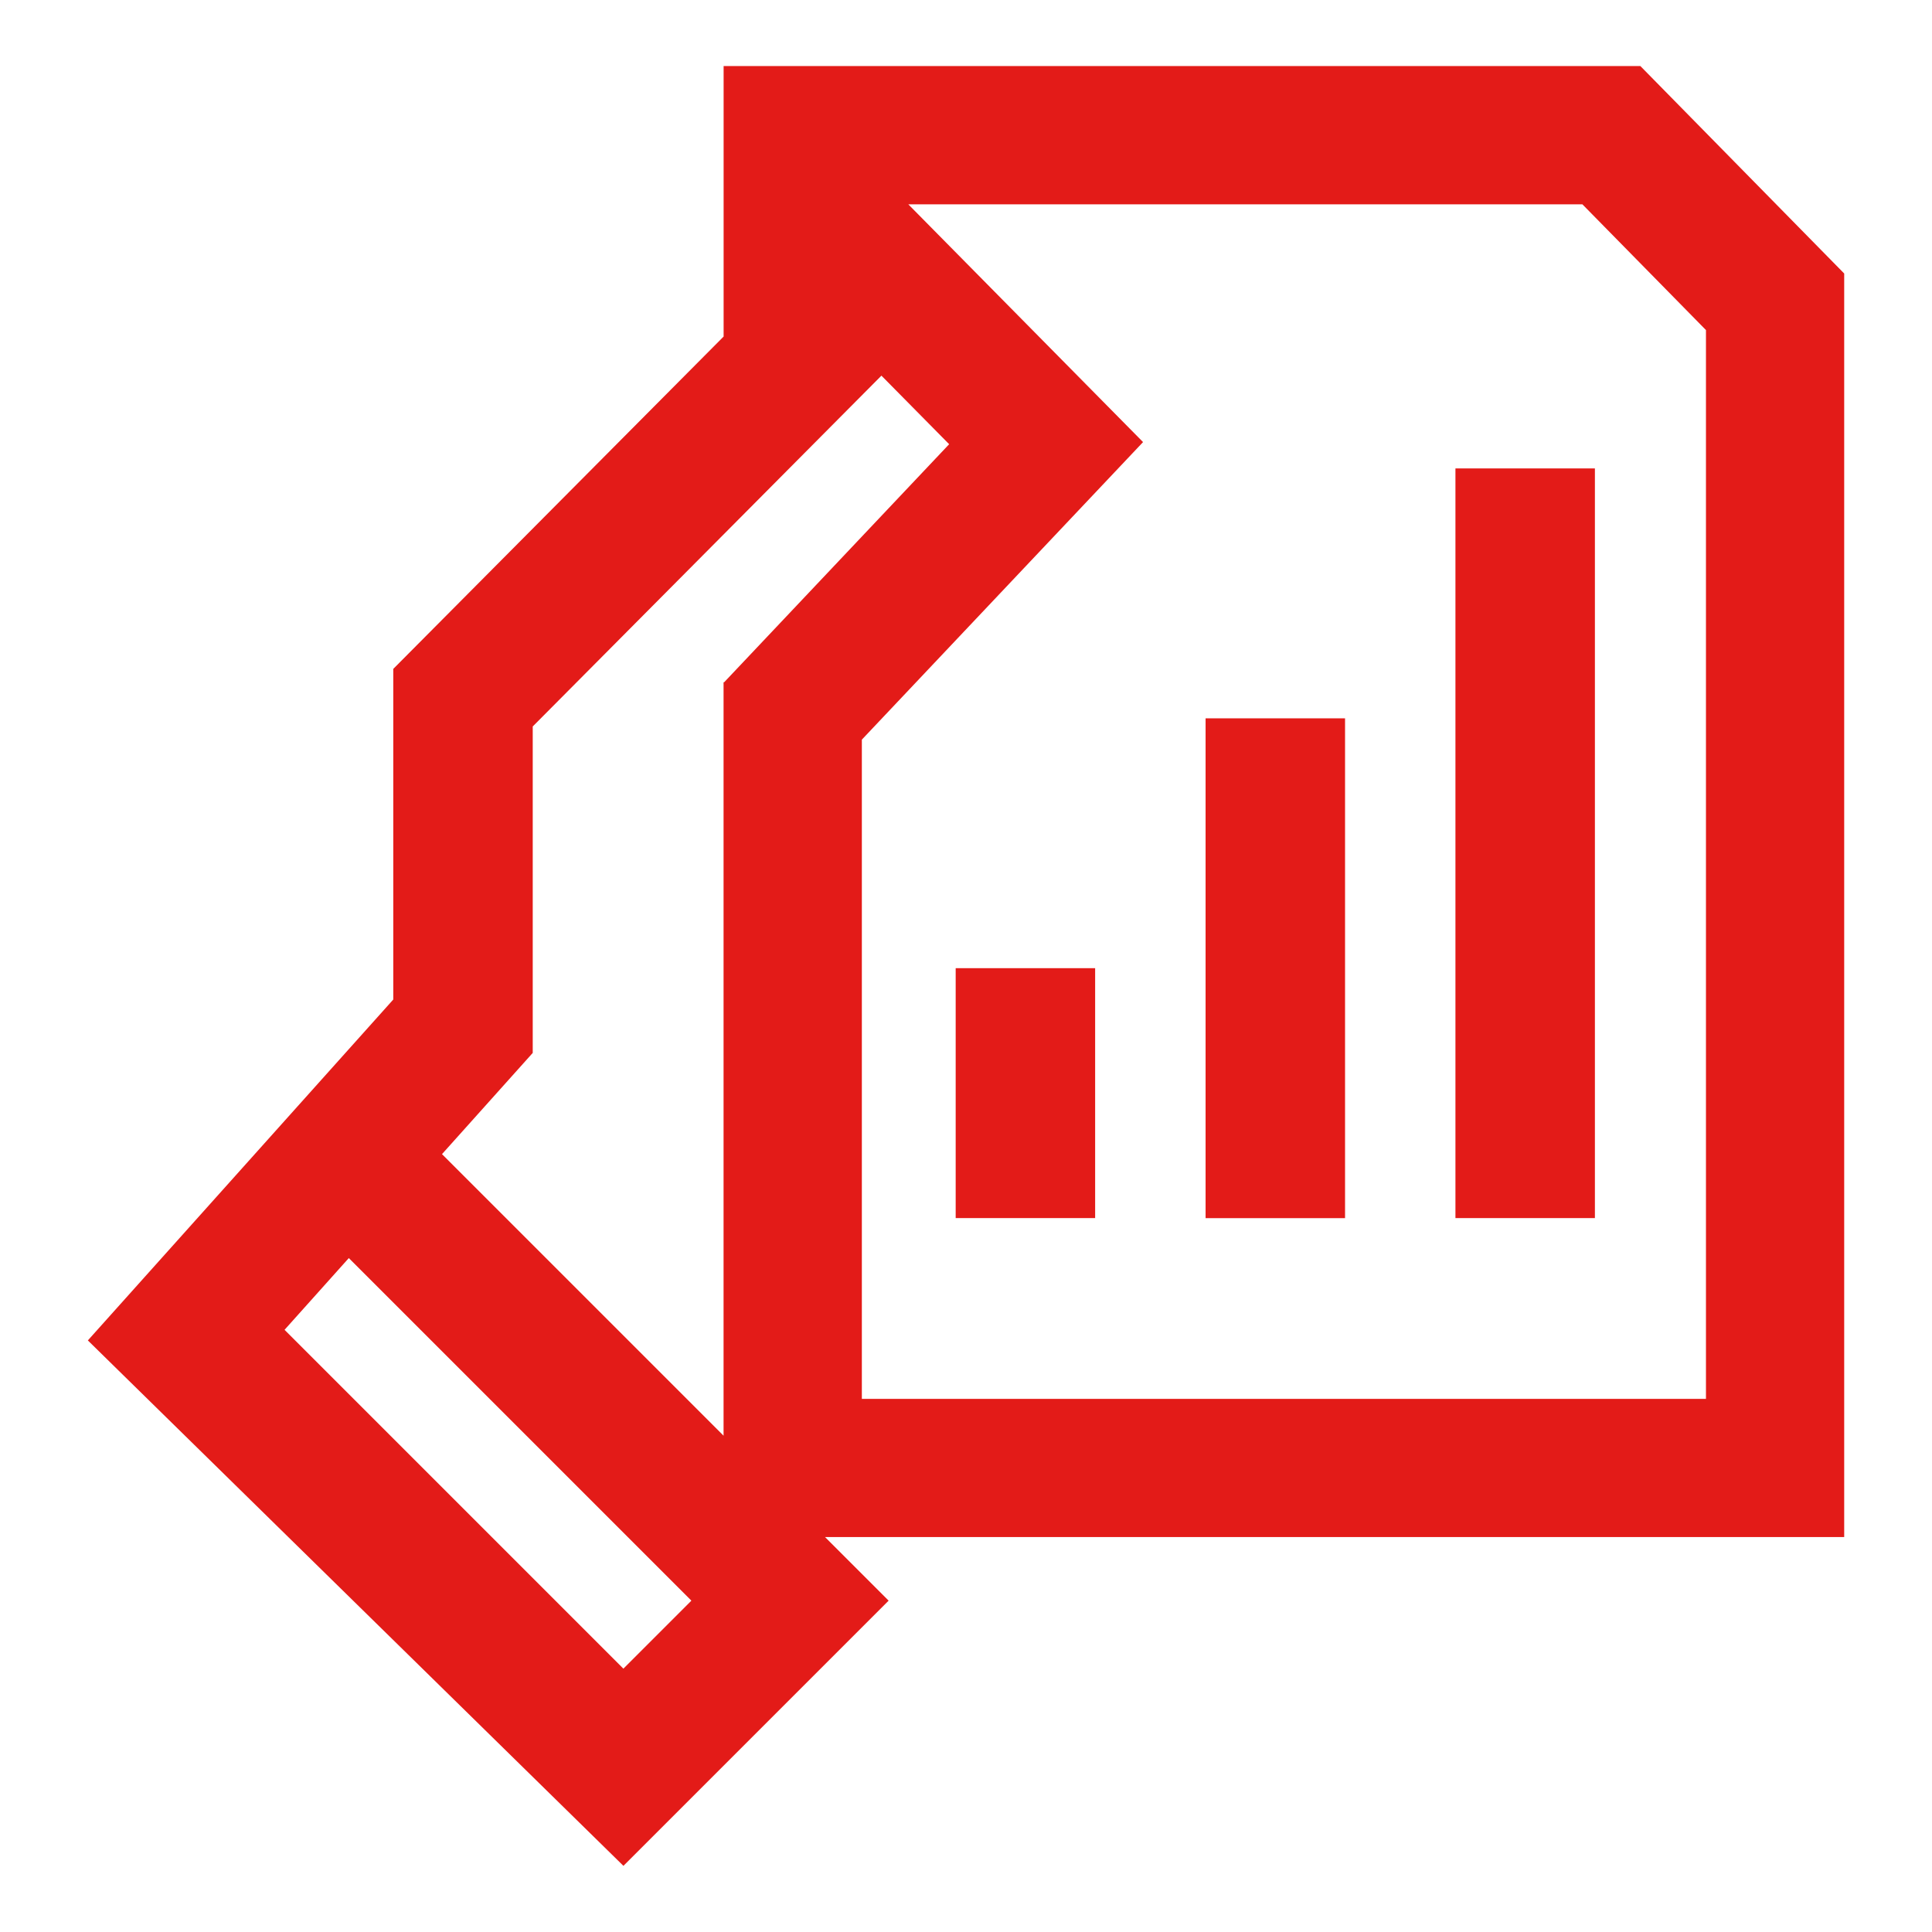
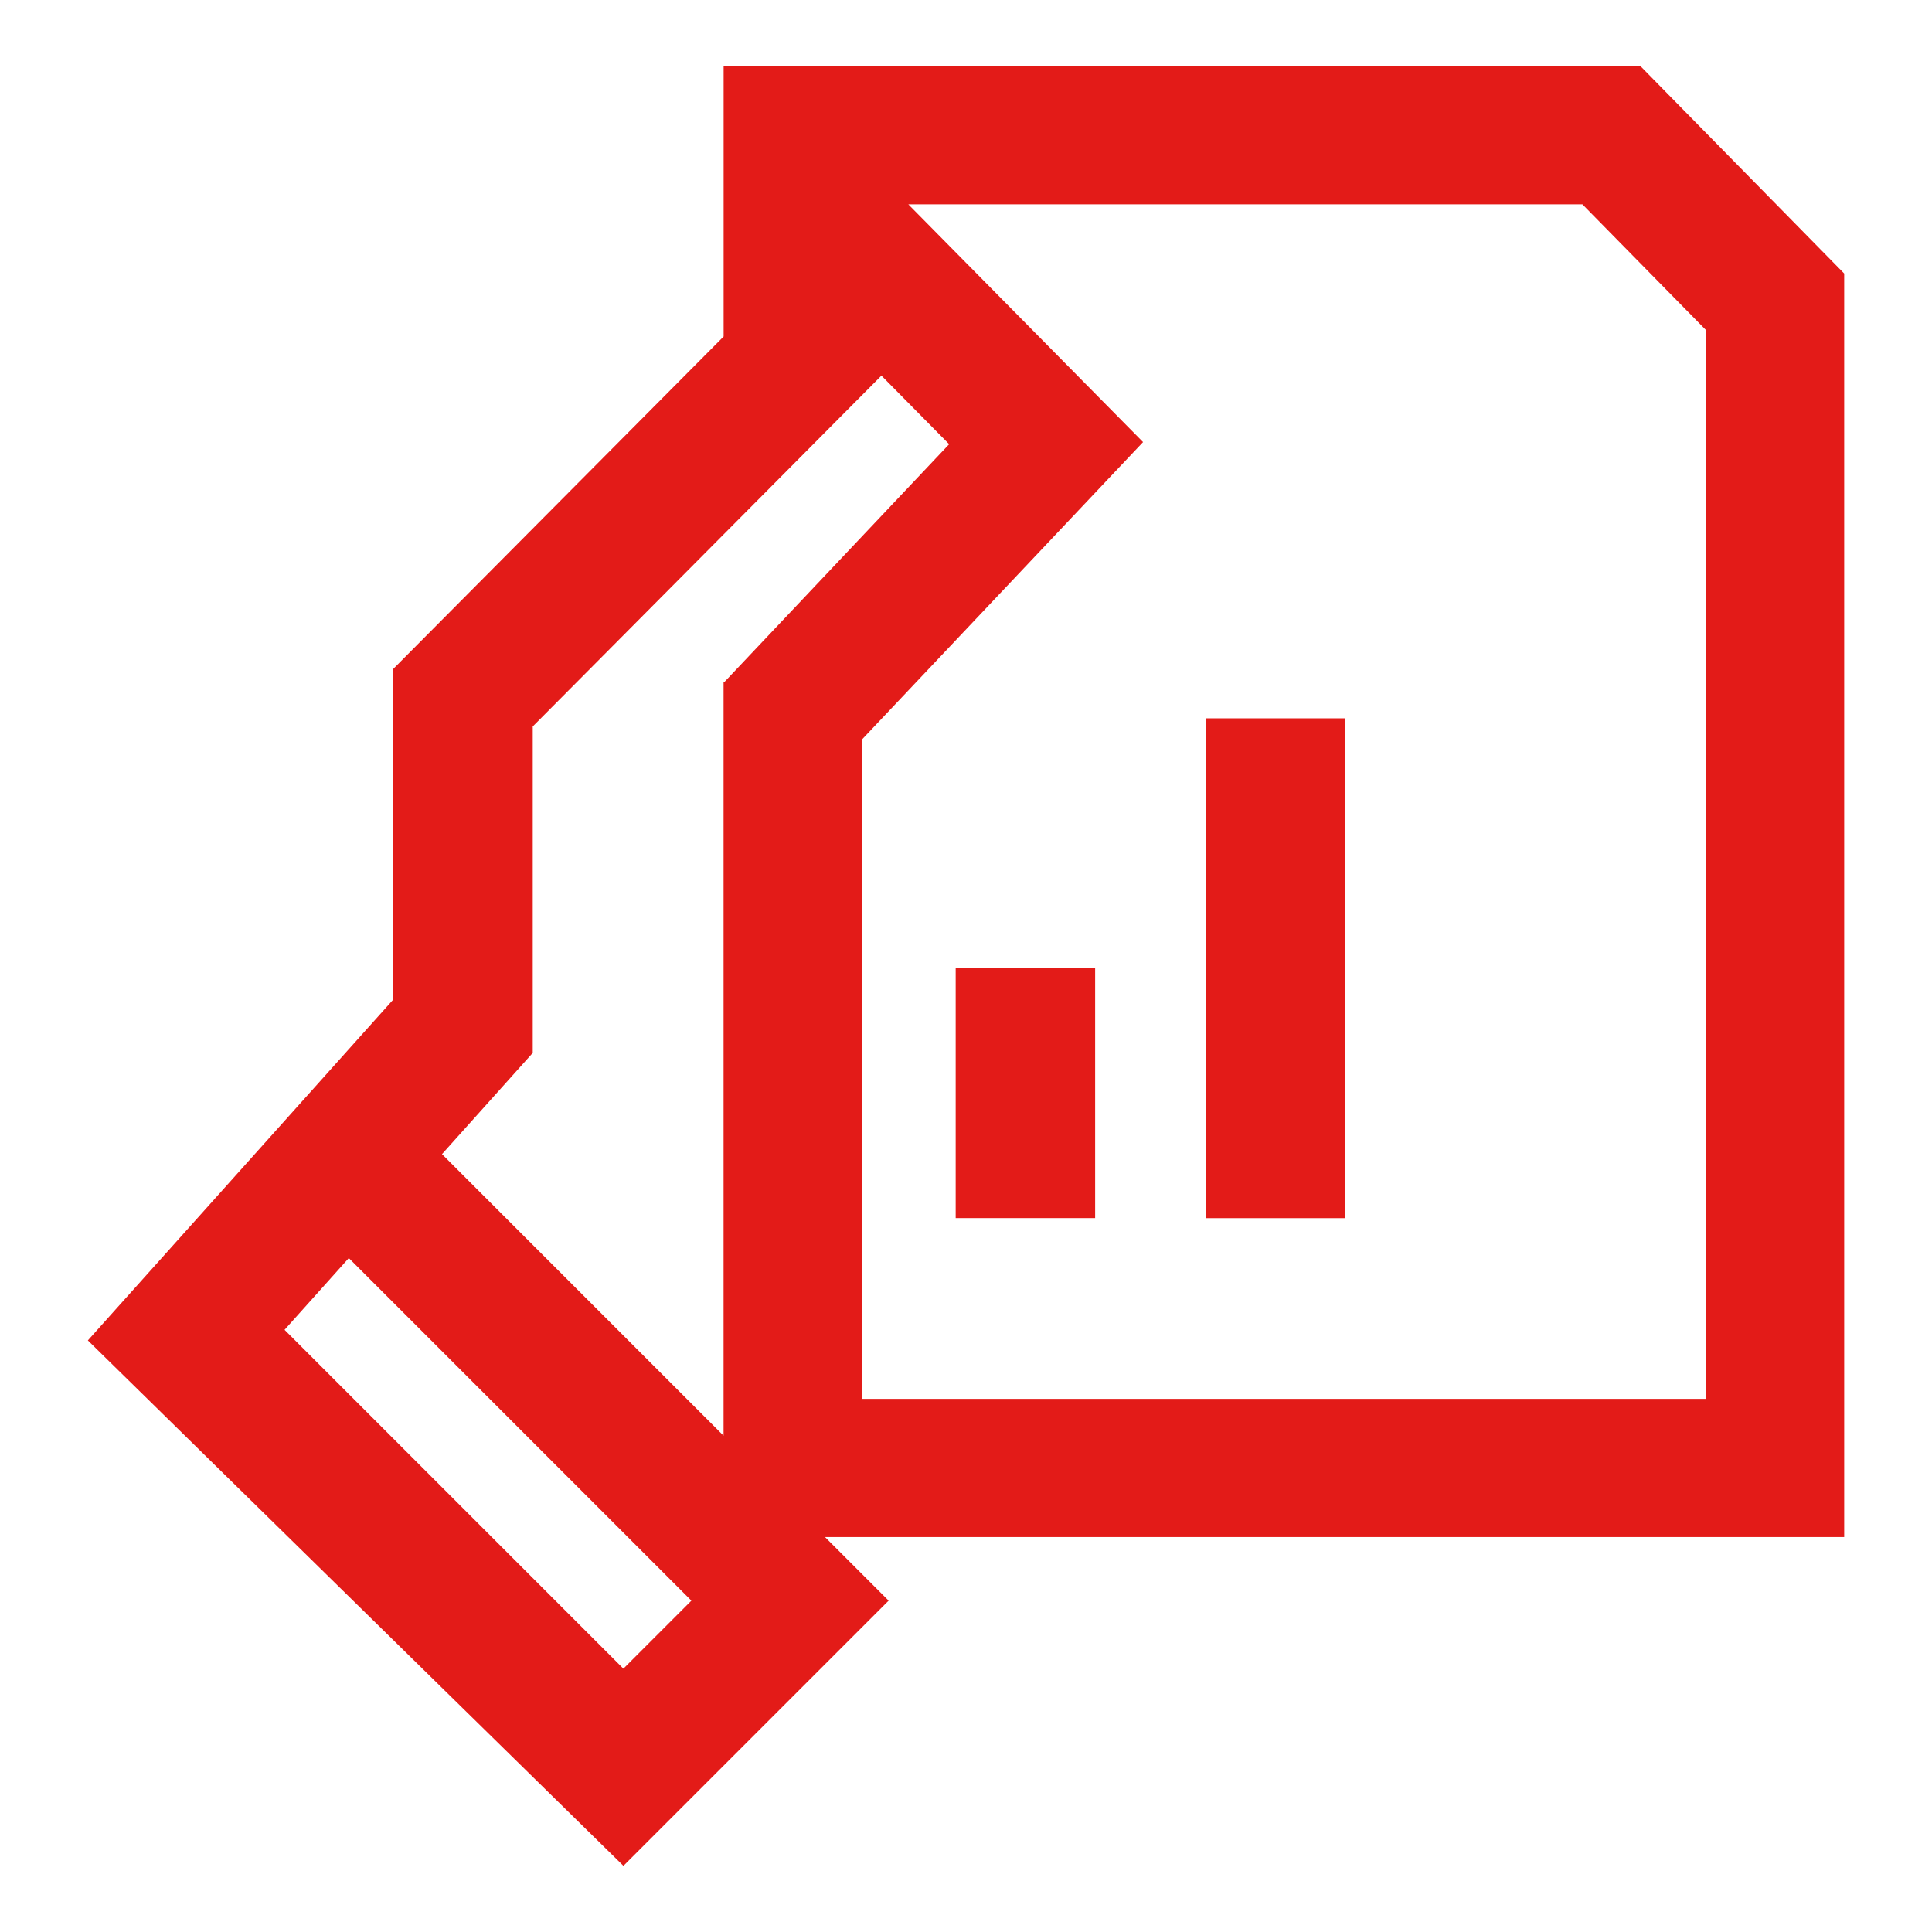
<svg xmlns="http://www.w3.org/2000/svg" width="500" height="500" viewBox="0 0 500 500" fill="none">
  <path d="M477.276 70.784L424.525 17.094H187.272V87.097L101.778 173.111V258.677L22.737 346.9L161.344 482.879L229.976 414.247L213.518 397.789H477.276V70.769V70.784ZM161.329 431.845L73.641 344.157L90.272 325.591L178.928 414.247L161.329 431.845ZM114.396 298.681L137.87 272.493V188.01L228.113 97.217L245.639 114.96L187.402 176.576H187.258V371.558L114.381 298.681H114.396ZM441.502 362.029H223.046V191.417L295.821 114.412L235.072 52.882H409.525L441.502 85.423V362.015V362.029Z" fill="#E31B18" />
  <path d="M283.421 250.562H247.329V315.239H283.421V250.562Z" fill="#E31B18" />
  <path d="M348.097 185.902H312.005V315.255H348.097V185.902Z" fill="#E31B18" />
-   <path d="M412.759 121.227H376.667V315.241H412.759V121.227Z" fill="#E31B18" />
</svg>